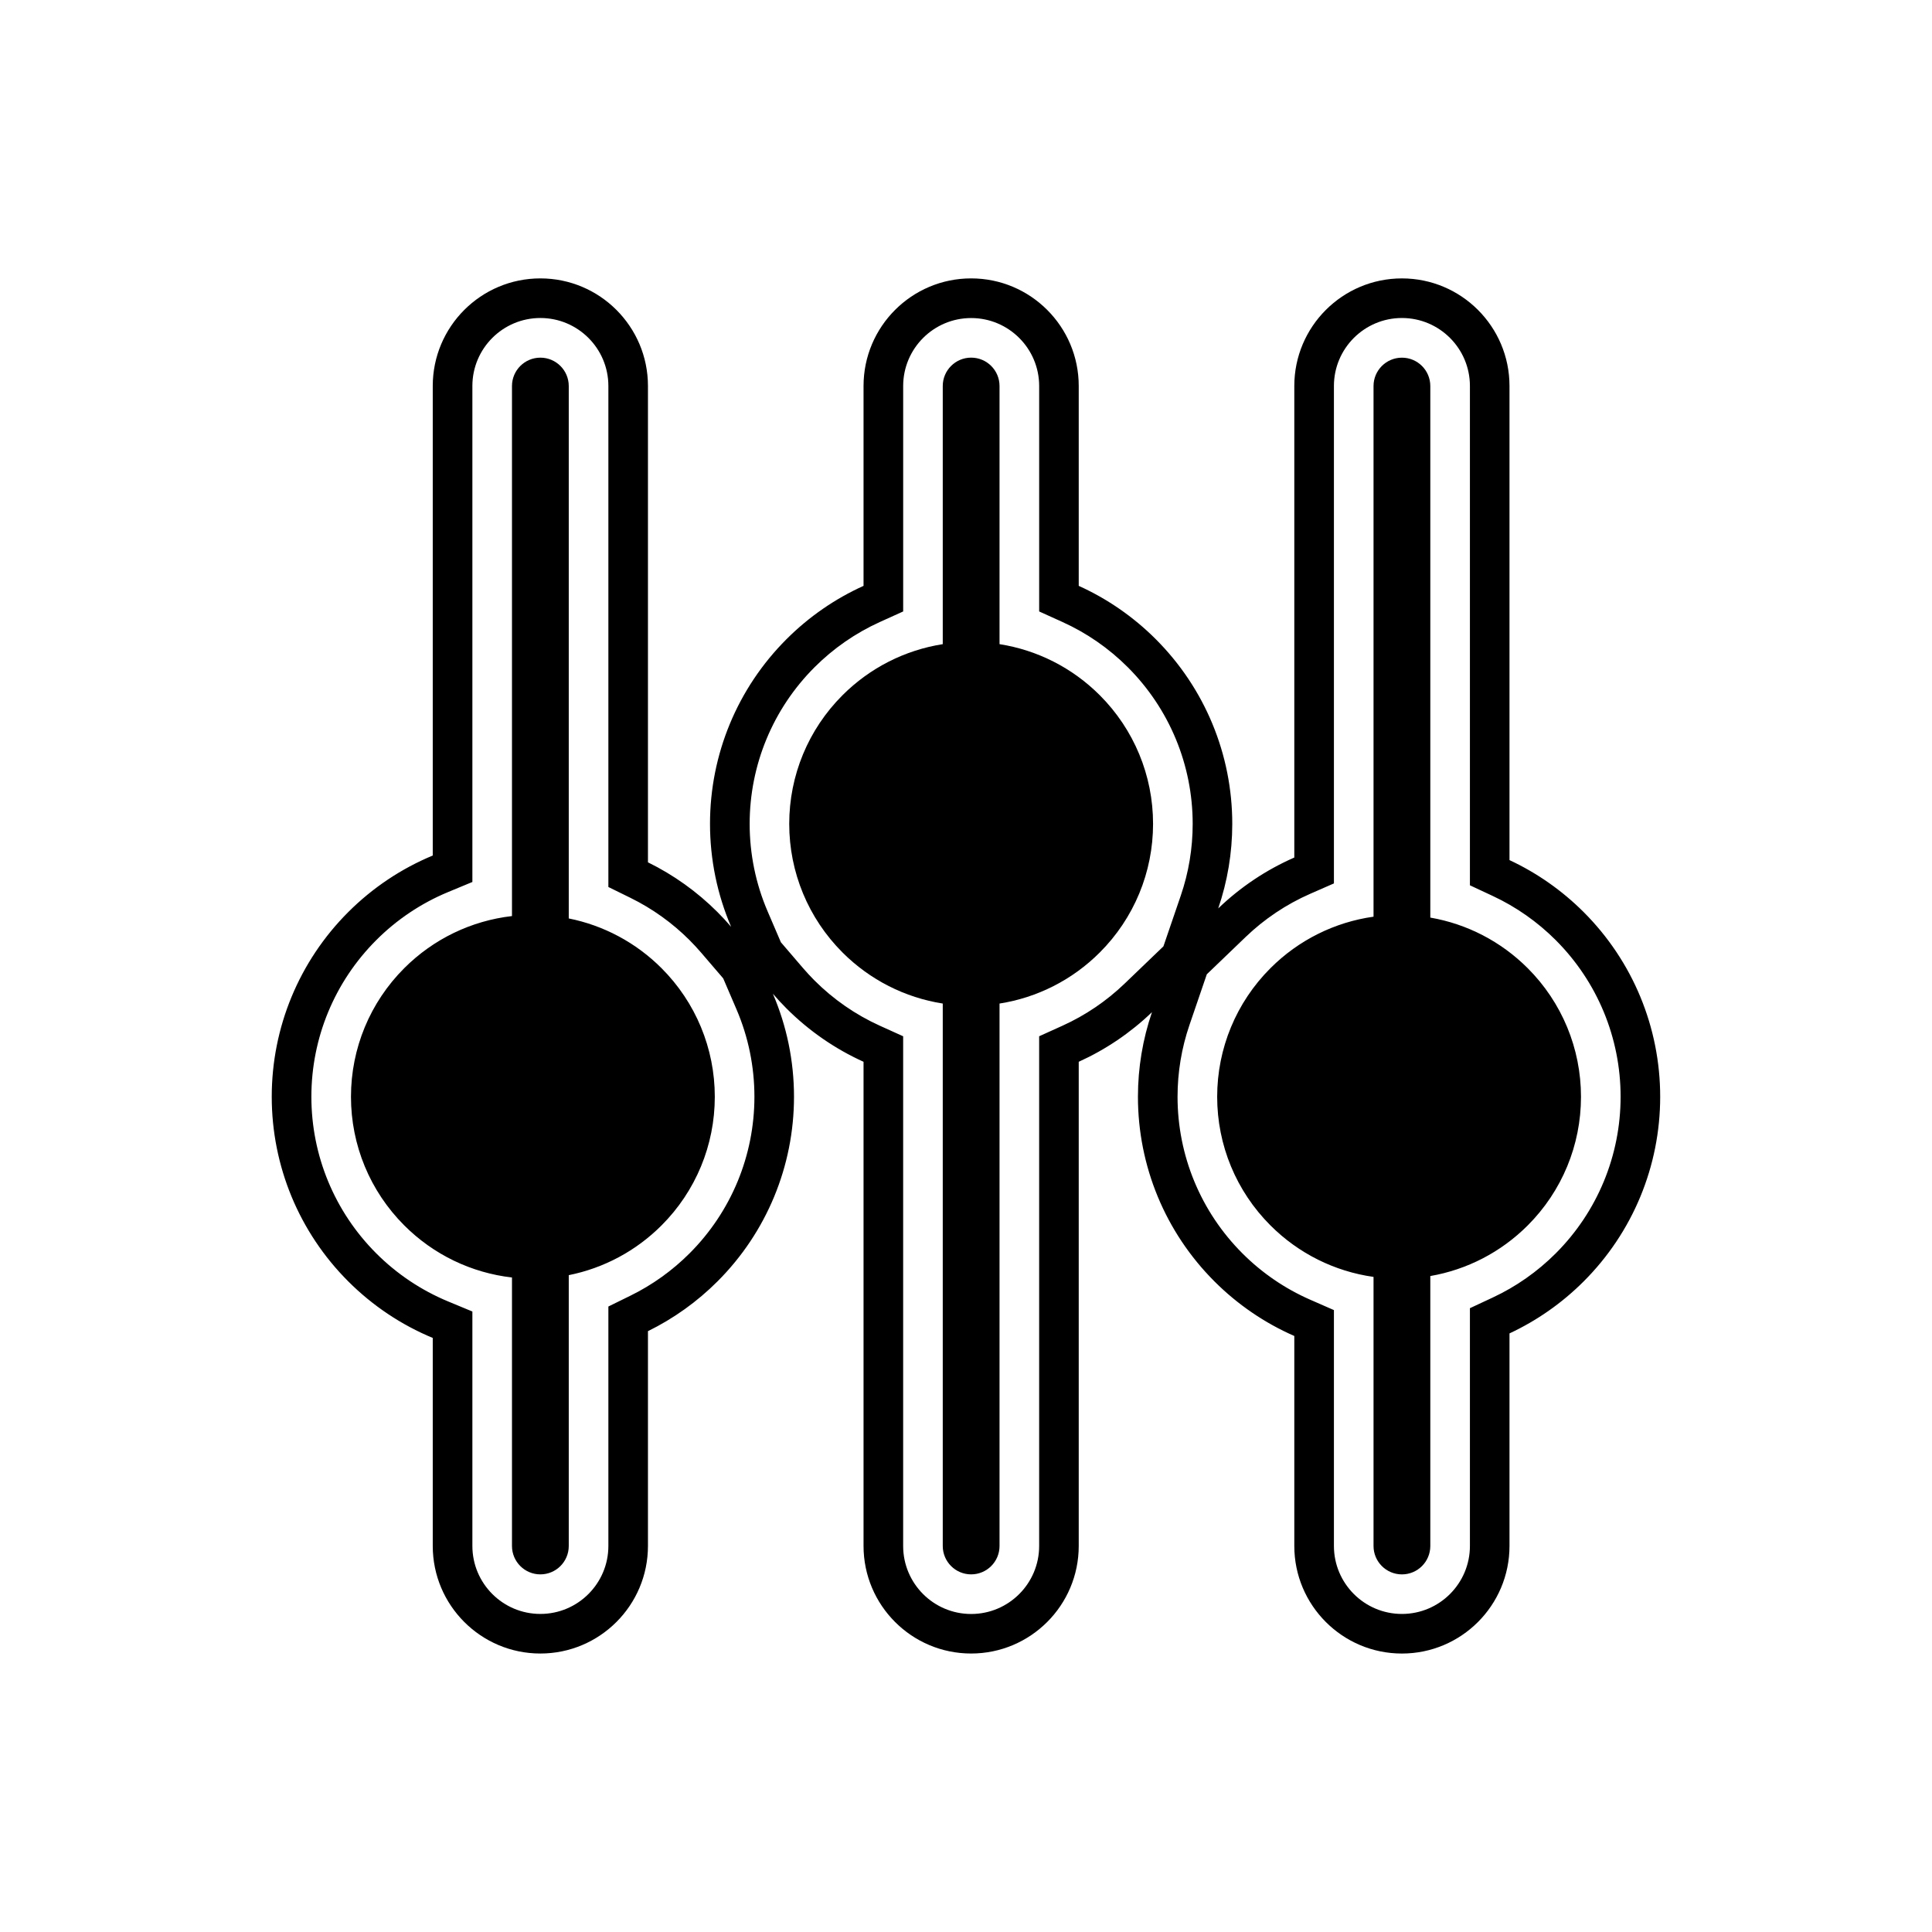
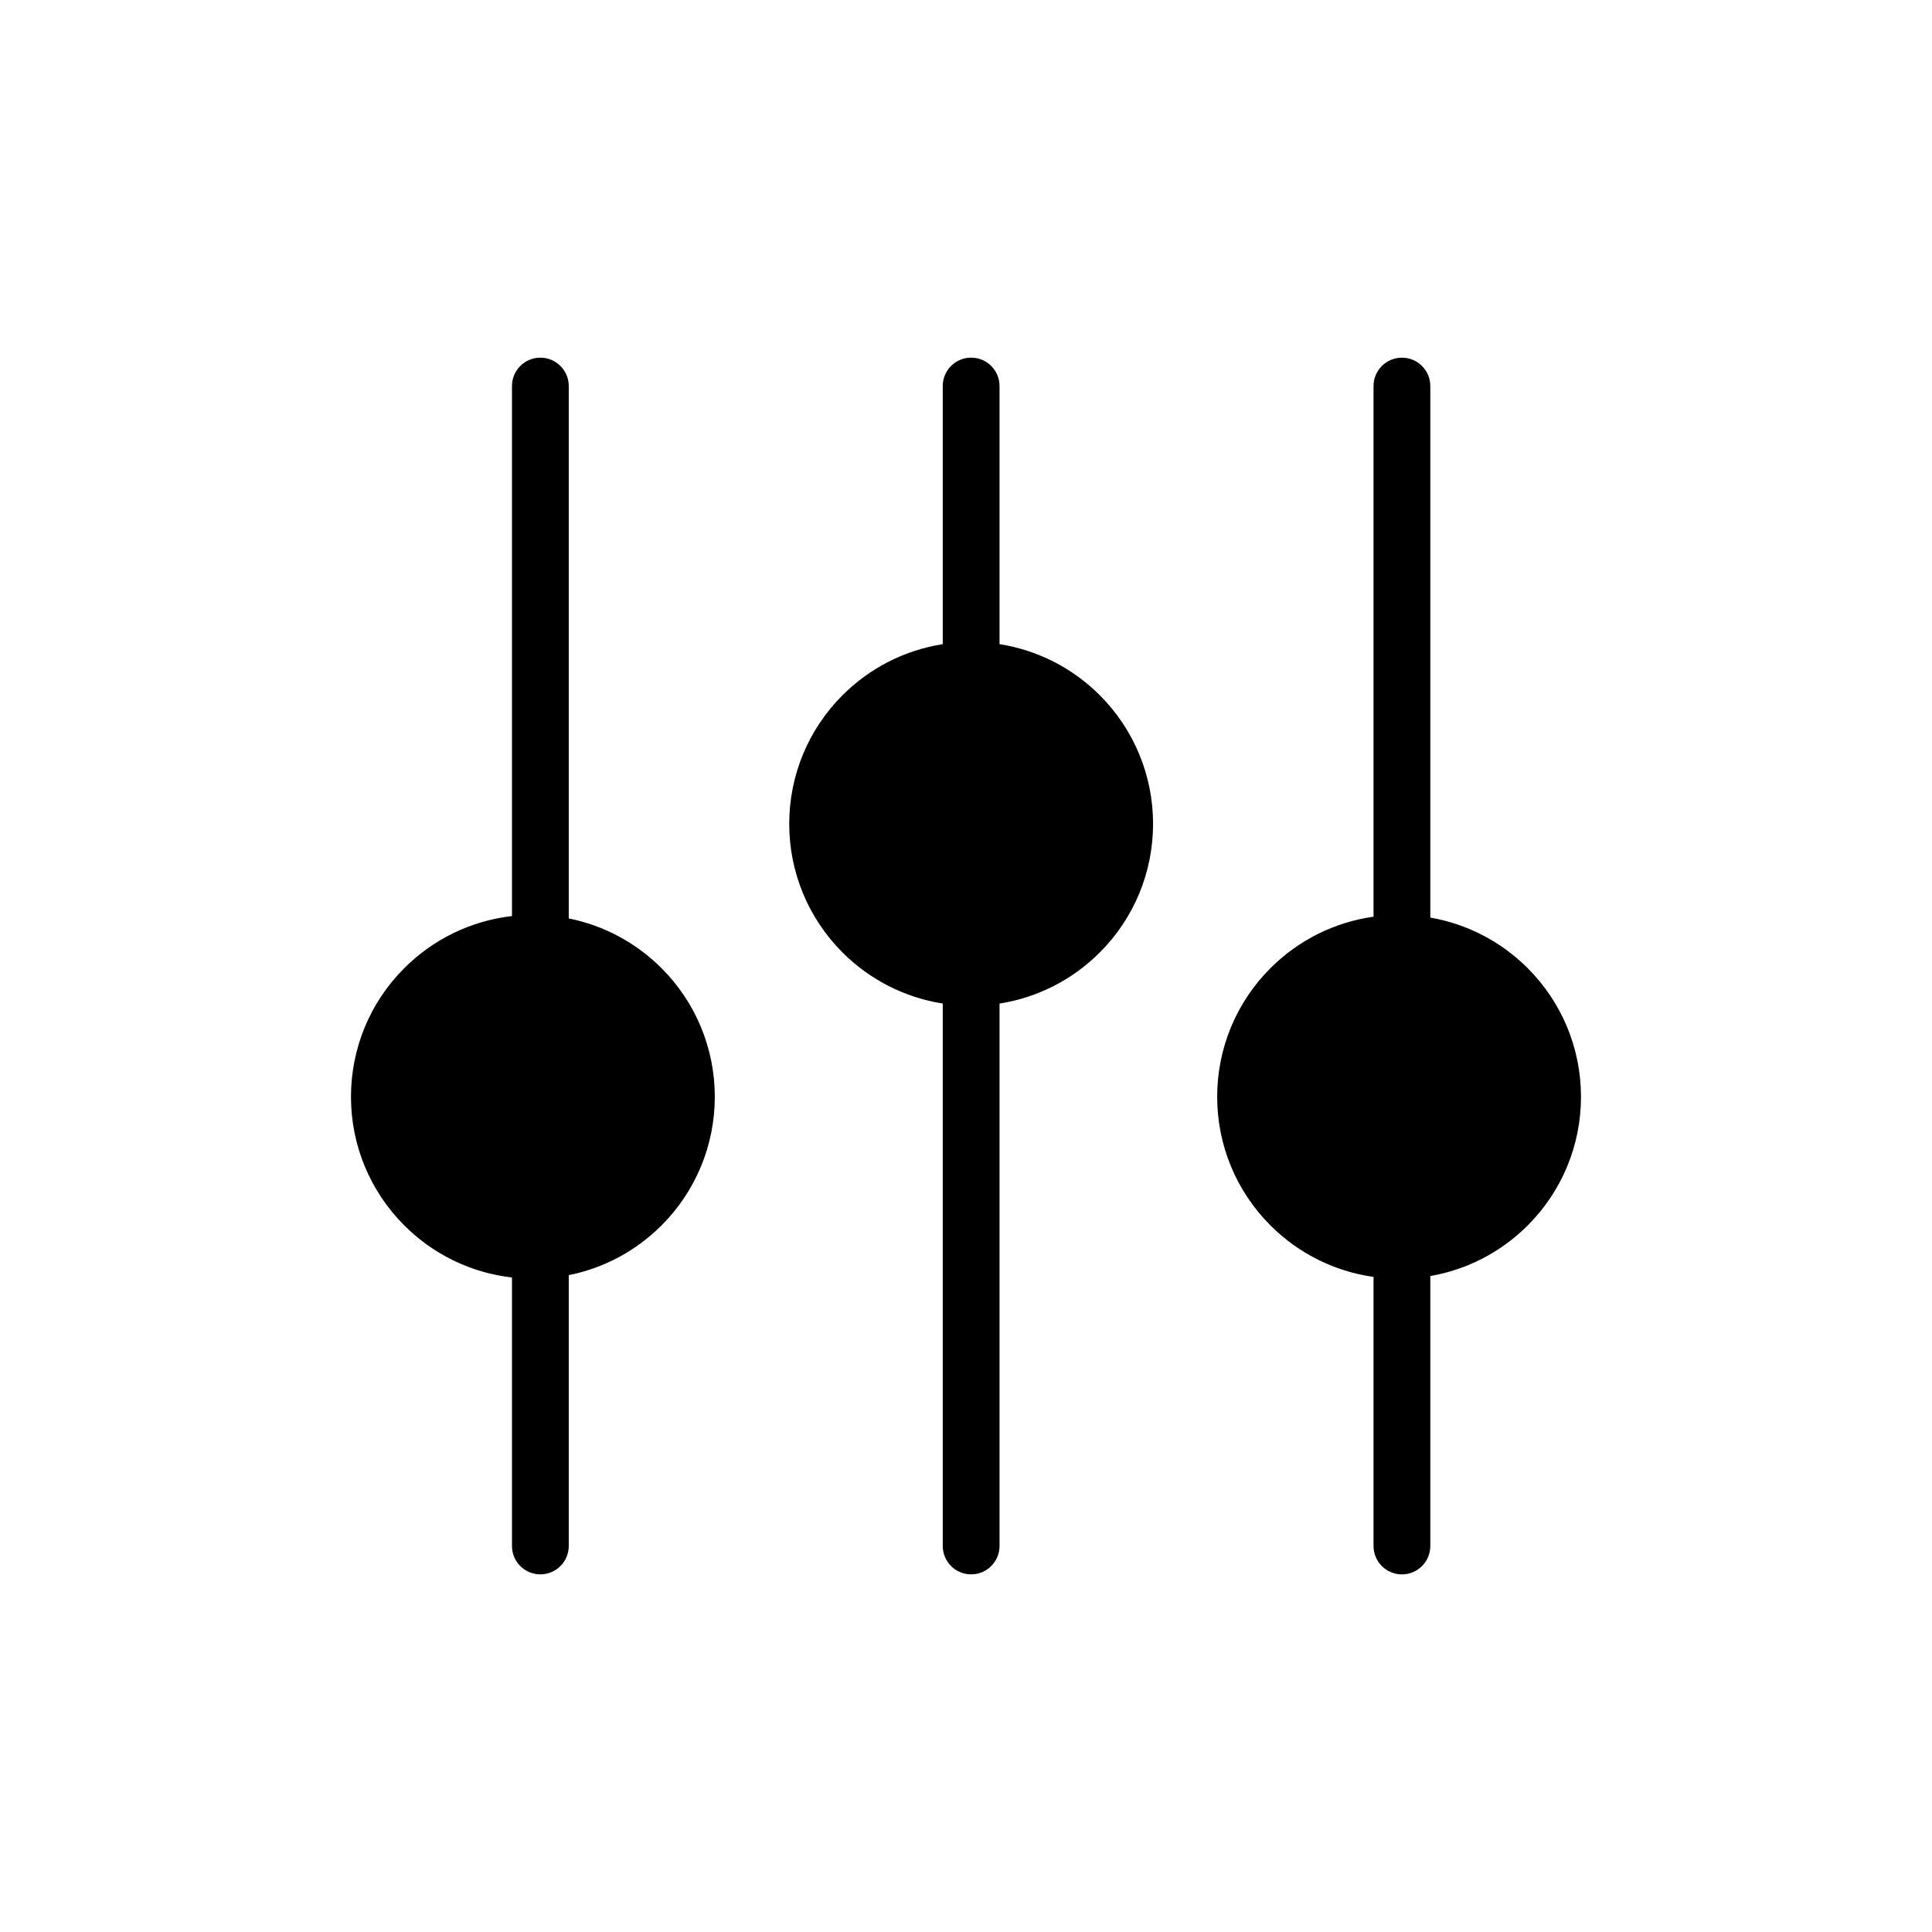
<svg xmlns="http://www.w3.org/2000/svg" fill="#000000" width="800px" height="800px" version="1.1" viewBox="144 144 512 512">
  <g fill-rule="evenodd">
-     <path d="m466.84 384.74c5.918-5.684 12.746-10.234 20.164-13.484v-124.96c0-15.738 12.773-28.516 28.516-28.516 15.738 0 28.512 12.773 28.512 28.516v125.64c7.262 3.391 13.918 8.043 19.664 13.785 13.004 13.004 20.27 30.539 20.27 48.93s-7.262 35.926-20.27 48.93c-5.746 5.746-12.402 10.395-19.664 13.785v56.324c0 15.738-12.773 28.516-28.512 28.516-15.738 0-28.516-12.773-28.516-28.516v-55.641c-7.844-3.434-15.023-8.324-21.168-14.469-13.004-13.004-20.27-30.539-20.27-48.93 0-7.711 1.277-15.273 3.719-22.414-5.715 5.488-12.281 9.922-19.41 13.148v128.3c0 15.738-12.773 28.516-28.516 28.516-15.738 0-28.512-12.773-28.512-28.516v-128.3c-7.551-3.418-14.473-8.188-20.418-14.133-1.258-1.258-2.461-2.559-3.609-3.898 3.664 8.531 5.598 17.801 5.598 27.293 0 18.391-7.262 35.926-20.27 48.93-5.414 5.414-11.645 9.863-18.434 13.195v56.914c0 15.738-12.773 28.516-28.516 28.516-15.738 0-28.516-12.773-28.516-28.516v-55.117c-8.316-3.453-15.93-8.523-22.398-14.992-13.004-13.004-20.27-30.539-20.27-48.93 0-18.391 7.262-35.926 20.27-48.93 6.469-6.469 14.082-11.539 22.398-14.992v-124.43c0-15.738 12.773-28.516 28.516-28.516 15.738 0 28.516 12.773 28.516 28.516v126.23c6.789 3.336 13.02 7.781 18.434 13.195 1.258 1.258 2.461 2.559 3.609 3.898-3.664-8.531-5.598-17.801-5.598-27.297 0-18.391 7.262-35.926 20.27-48.93 5.945-5.945 12.863-10.715 20.418-14.133v-52.965c0-15.738 12.773-28.516 28.512-28.516s28.516 12.773 28.516 28.516v52.965c7.551 3.418 14.473 8.188 20.418 14.133 13.004 13.004 20.27 30.539 20.27 48.93 0 7.711-1.277 15.273-3.719 22.414zm-115.9 8.969 5.848 6.82c0.98 1.141 2.004 2.246 3.066 3.309 5.004 5.004 10.871 9.074 17.32 11.992l6.172 2.793v135.08c0 9.945 8.07 18.02 18.02 18.02 9.945 0 18.02-8.07 18.02-18.02v-135.08l6.172-2.793c6.082-2.75 11.652-6.531 16.465-11.152l10.297-9.887 4.598-13.441c2.094-6.121 3.156-12.547 3.156-19.016 0-15.605-6.16-30.473-17.195-41.508-5.004-5.004-10.871-9.074-17.32-11.992l-6.168-2.793v-59.734c0-9.945-8.07-18.02-18.02-18.02-9.945 0-18.02 8.07-18.02 18.02v59.734l-6.168 2.793c-6.449 2.918-12.316 6.988-17.32 11.992-11.035 11.035-17.195 25.902-17.195 41.508 0 7.961 1.605 15.84 4.746 23.156l3.531 8.227zm-15.293 9.562-5.848-6.816c-0.98-1.141-2.004-2.246-3.066-3.309-4.562-4.562-9.848-8.352-15.641-11.199l-5.867-2.883v-132.77c0-9.945-8.07-18.02-18.02-18.02-9.945 0-18.02 8.07-18.02 18.02v131.44l-6.473 2.688c-7.106 2.949-13.559 7.277-19 12.719-11.035 11.035-17.195 25.902-17.195 41.508s6.16 30.473 17.195 41.508c5.441 5.441 11.895 9.77 19 12.719l6.473 2.688v62.125c0 9.945 8.07 18.02 18.02 18.02 9.945 0 18.02-8.07 18.02-18.02v-63.449l5.867-2.883c5.793-2.844 11.078-6.637 15.641-11.199 11.035-11.035 17.195-25.902 17.195-41.508 0-7.961-1.605-15.84-4.746-23.156l-3.531-8.227zm128.17-1.074-4.598 13.441c-2.094 6.121-3.156 12.547-3.156 19.016 0 15.605 6.16 30.473 17.195 41.508 5.172 5.172 11.262 9.34 17.961 12.273l6.285 2.754v62.504c0 9.945 8.07 18.02 18.02 18.02 9.945 0 18.02-8.07 18.02-18.02v-63.008l6.055-2.828c6.199-2.894 11.844-6.859 16.684-11.699 11.035-11.035 17.195-25.902 17.195-41.508 0-15.605-6.16-30.473-17.195-41.508-4.836-4.836-10.484-8.805-16.684-11.699l-6.055-2.828v-132.32c0-9.945-8.07-18.02-18.02-18.02-9.945 0-18.02 8.07-18.02 18.02v131.82l-6.285 2.754c-6.328 2.773-12.121 6.652-17.105 11.438l-10.297 9.891z" />
    <path d="m393.84 409.95c-10.008-1.57-19.293-6.262-26.566-13.535-9.066-9.066-14.121-21.262-14.121-34.086 0-12.828 5.051-25.02 14.121-34.086 7.273-7.273 16.555-11.961 26.566-13.535v-68.406c0-4.152 3.367-7.523 7.523-7.523 4.152 0 7.523 3.367 7.523 7.523v68.406c10.008 1.57 19.293 6.262 26.566 13.535 9.066 9.066 14.121 21.262 14.121 34.086 0 12.828-5.051 25.02-14.121 34.086-7.273 7.273-16.559 11.965-26.566 13.535v143.75c0 4.152-3.367 7.523-7.523 7.523-4.152 0-7.523-3.367-7.523-7.523zm-114.16 72.598c-10.762-1.234-20.797-6.051-28.547-13.805-9.066-9.066-14.121-21.262-14.121-34.086 0-12.828 5.051-25.02 14.121-34.086 7.75-7.75 17.785-12.566 28.547-13.805v-140.46c0-4.152 3.367-7.523 7.523-7.523 4.152 0 7.523 3.367 7.523 7.523v141.09c9.25 1.852 17.793 6.391 24.582 13.18 9.066 9.066 14.121 21.262 14.121 34.086 0 12.828-5.051 25.02-14.121 34.086-6.789 6.789-15.332 11.328-24.582 13.18v71.773c0 4.152-3.367 7.523-7.523 7.523-4.152 0-7.523-3.367-7.523-7.523v-71.148zm228.32-0.156c-10.297-1.449-19.863-6.191-27.316-13.645-9.066-9.066-14.121-21.262-14.121-34.086 0-12.828 5.051-25.02 14.121-34.086 7.457-7.457 17.023-12.195 27.316-13.645v-140.62c0-4.152 3.367-7.523 7.523-7.523 4.152 0 7.523 3.367 7.523 7.523v140.86c9.719 1.684 18.723 6.32 25.812 13.41 9.066 9.066 14.121 21.262 14.121 34.086 0 12.828-5.051 25.02-14.121 34.086-7.09 7.09-16.09 11.727-25.812 13.41v71.543c0 4.152-3.367 7.523-7.523 7.523-4.152 0-7.523-3.367-7.523-7.523z" />
  </g>
</svg>